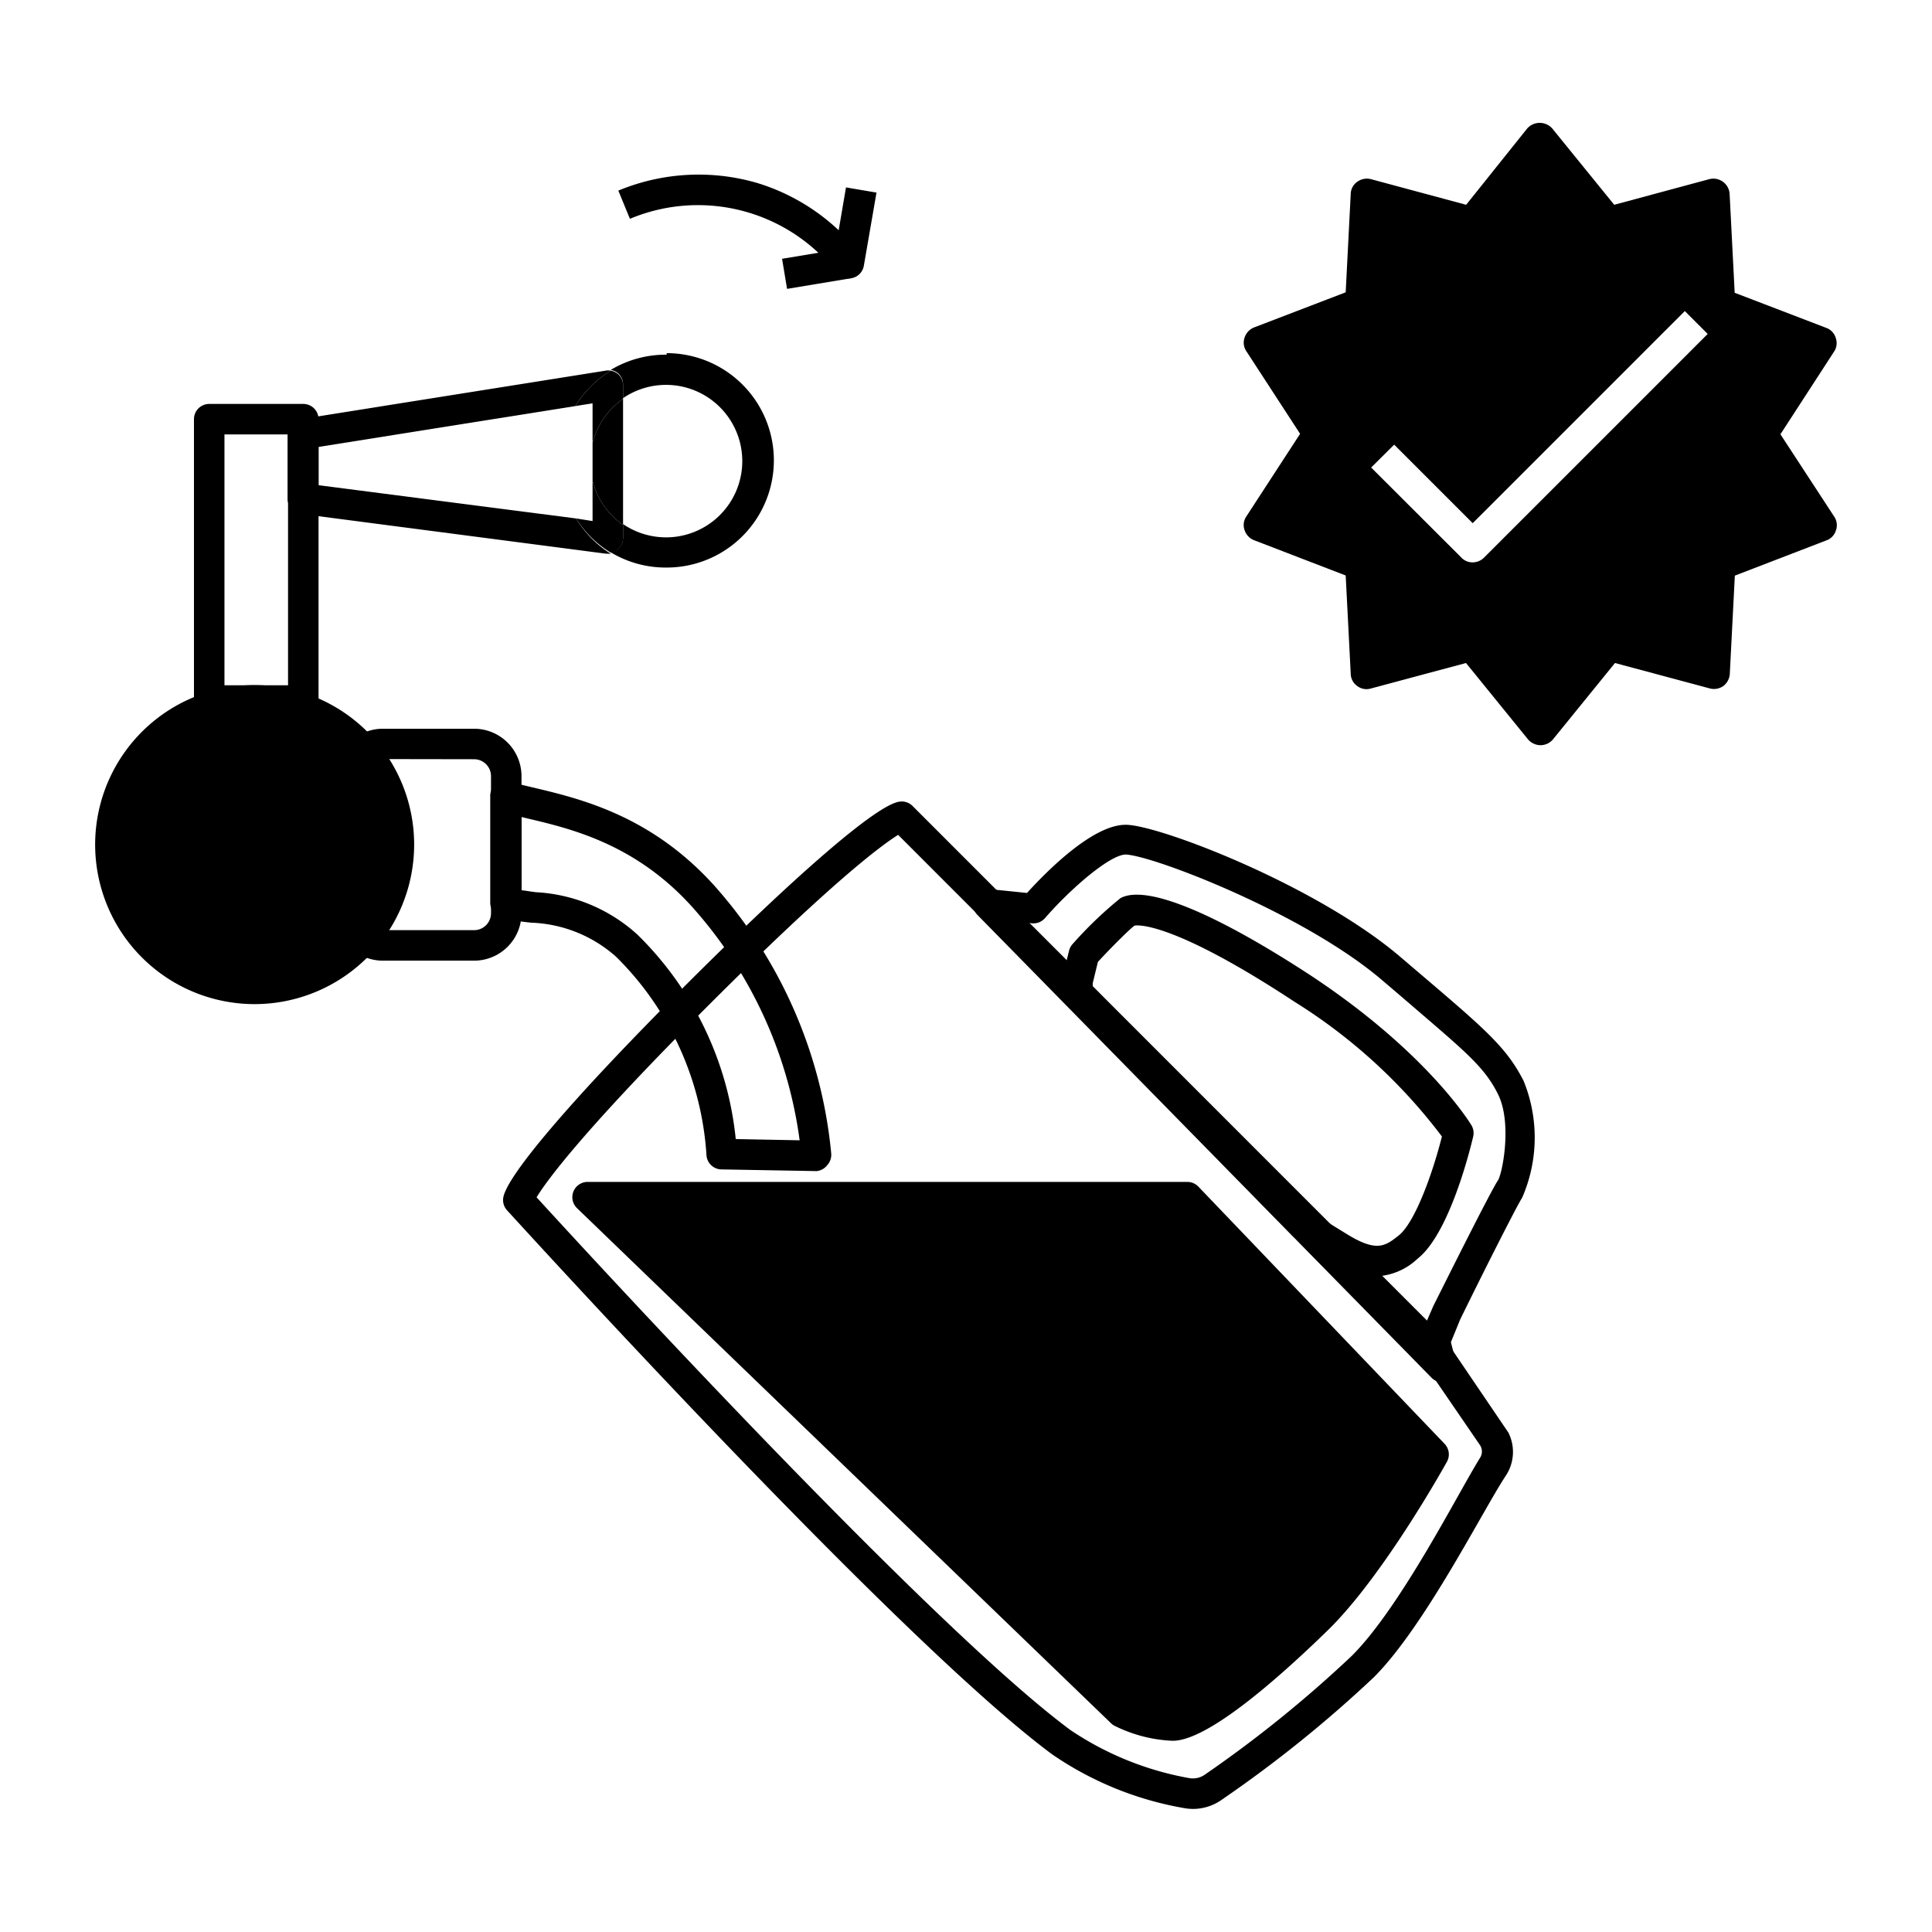
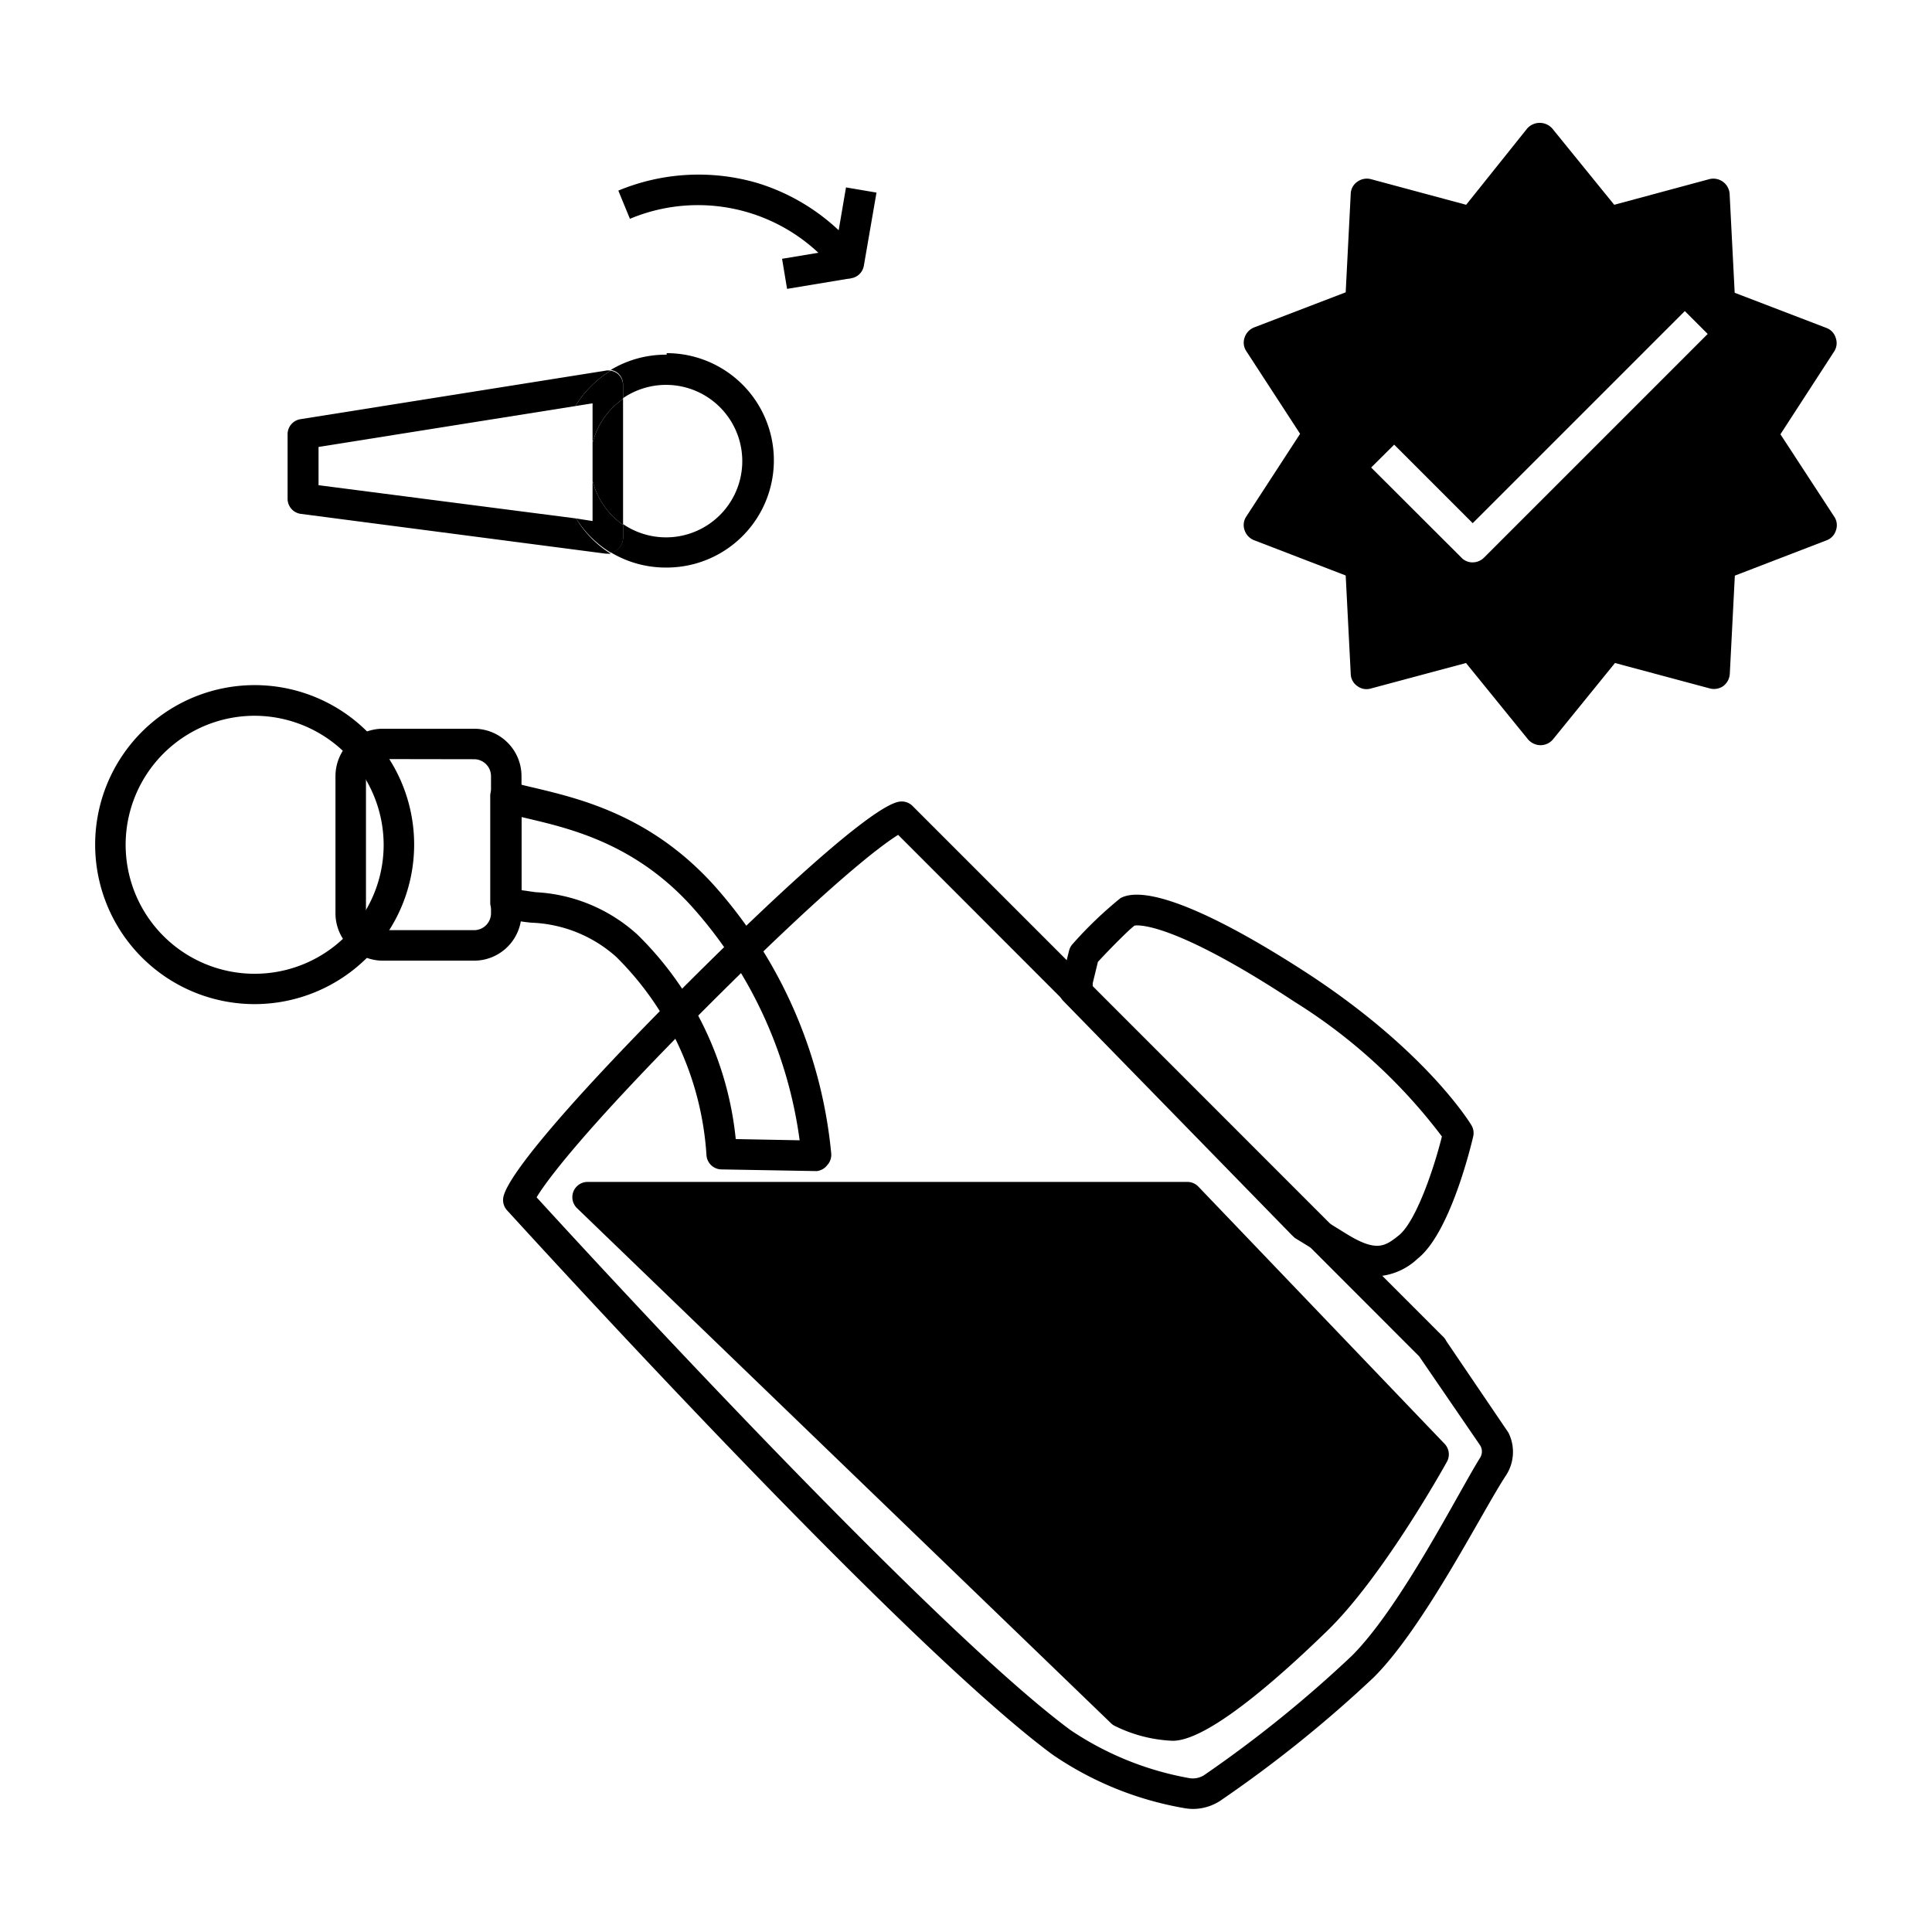
<svg xmlns="http://www.w3.org/2000/svg" id="Layer_1" data-name="Layer 1" viewBox="0 0 126.7 126.7">
  <defs>
    <style>.cls-1{fill:none;}</style>
  </defs>
  <path d="M78.26,118.63a3.36,3.36,0,0,1-.63-.06A21.83,21.83,0,0,1,69,115.05C58.9,107.57,34.3,80.51,33.25,79.37a1,1,0,0,1-.25-.8c.19-1.45,4.67-6.68,12-14s12.53-11.82,14-12a1,1,0,0,1,.85.29L94.67,87.69a.93.93,0,0,1,.18.26l4.07,6a2.82,2.82,0,0,1-.16,2.81C97.27,99,93.44,106.66,90.09,110a82.58,82.58,0,0,1-9.93,8A3.29,3.29,0,0,1,78.26,118.63ZM35.19,78.52c3.46,3.79,25.8,28.11,35,34.93A20.33,20.33,0,0,0,78,116.61a1.37,1.37,0,0,0,1-.22,80.46,80.46,0,0,0,9.65-7.8c3.22-3.21,7-10.73,8.42-13a.77.77,0,0,0,0-.8l-4-5.84L58.9,54.75c-1.09.68-4.33,3.07-12.49,11.23S35.82,77.47,35.19,78.52Z" />
-   <path d="M94.6,90.65a1,1,0,0,1-.72-.3L64.1,60a1,1,0,0,1-.19-1.13,1,1,0,0,1,1-.56l2.44.25c1.3-1.43,4.31-4.47,6.46-4.47h.09c2.32.09,12.58,4.05,18,8.72l1.35,1.15c4.16,3.55,5.56,4.74,6.67,6.93a9.85,9.85,0,0,1-.1,7.66c-.34.51-2.68,5.15-4.07,8l-.6,1.47.37,1.46a1,1,0,0,1-1,1.25ZM67.47,60.53,93.41,87,94,85.64c.65-1.29,3.73-7.48,4.24-8.24.3-.49.93-3.77,0-5.64S96,68.89,92,65.44l-1.35-1.15c-5.1-4.37-15-8.17-16.82-8.25-1,0-3.52,2.13-5.31,4.18a1,1,0,0,1-.85.33Z" />
  <path d="M90.31,83.7a5.94,5.94,0,0,1-3.07-1.09l-2.33-1.43L84.72,81l-15-15.37a1,1,0,0,1-.23-1l.22-.68.4-1.61a1,1,0,0,1,.24-.44,26.14,26.14,0,0,1,3.13-3C75.13,58,79.57,59.79,86,64c7.56,5,10.38,9.6,10.5,9.8a1,1,0,0,1,.11.74c-.15.64-1.52,6.33-3.64,8A4.22,4.22,0,0,1,90.31,83.7Zm-4.24-4.16,2.22,1.37c2,1.24,2.55.81,3.44.11,1.11-.89,2.28-4.28,2.83-6.49A35.82,35.82,0,0,0,84.9,65.7c-8.34-5.49-10.46-5-10.49-5C74.2,60.82,73,62,72,63.08l-.34,1.4,0,.08,0,.13Z" />
  <path d="M38.51,78.53H77.87L94,95.38s-4.08,7.36-7.65,10.84-7.72,6.94-9.45,6.94a8.24,8.24,0,0,1-3.38-.87Z" />
  <path d="M76.91,114.16a9.36,9.36,0,0,1-3.85-1,.92.92,0,0,1-.22-.17l-35-33.76a1,1,0,0,1,.69-1.72H77.87a1,1,0,0,1,.72.31L94.74,94.69a1,1,0,0,1,.15,1.17c-.17.31-4.2,7.54-7.83,11.07C83.67,110.23,79.16,114.16,76.91,114.16Zm-2.8-2.69a7.29,7.29,0,0,0,2.8.69c.71,0,3.35-1.4,8.75-6.66,2.83-2.75,6-8.13,7.12-10l-15.33-16H41Z" />
-   <circle cx="16.71" cy="55.4" r="9.45" />
  <path d="M16.71,65.85A10.46,10.46,0,1,1,27.16,55.4,10.47,10.47,0,0,1,16.71,65.85Zm0-18.91a8.46,8.46,0,1,0,8.45,8.46A8.48,8.48,0,0,0,16.71,46.94Z" />
  <path d="M31.09,63h-6A3.11,3.11,0,0,1,22,59.9v-9a3.11,3.11,0,0,1,3.11-3.11h6A3.11,3.11,0,0,1,34.2,50.9v9A3.11,3.11,0,0,1,31.09,63Zm-6-13.22A1.11,1.11,0,0,0,24,50.9v9A1.11,1.11,0,0,0,25.09,61h6A1.11,1.11,0,0,0,32.2,59.9v-9a1.11,1.11,0,0,0-1.11-1.11Z" />
  <path d="M53.56,76.8h0l-6.23-.11a1,1,0,0,1-1-.94,20.08,20.08,0,0,0-5.92-13,8.82,8.82,0,0,0-5.55-2.24,11.38,11.38,0,0,1-2-.36,1,1,0,0,1-.71-1v-6.9a1,1,0,0,1,1.31-1c.45.15,1,.28,1.61.42,3,.72,7.6,1.81,11.73,6.36a30.75,30.75,0,0,1,7.71,17.6,1,1,0,0,1-.26.78A1,1,0,0,1,53.56,76.8Zm-5.31-2.1,4.19.08a28.64,28.64,0,0,0-7.07-15.33c-3.71-4.1-7.92-5.1-10.71-5.76l-.46-.11v4.8l.93.13a10.73,10.73,0,0,1,6.66,2.77A21.82,21.82,0,0,1,48.25,74.7Z" />
-   <path d="M19.89,46.94H13.72a1,1,0,0,1-1-1V27.49a1,1,0,0,1,1-1h6.17a1,1,0,0,1,1,1V45.94A1,1,0,0,1,19.89,46.94Zm-5.17-2h4.17V28.49H14.72Z" />
  <path class="cls-1" d="M43.72,35.32a5,5,0,1,0-2.86-9.16v8.26A5,5,0,0,0,43.72,35.32Z" />
  <path class="cls-1" d="M38.69,30.29a4.93,4.93,0,0,0,.17,1.23V29.06A4.93,4.93,0,0,0,38.69,30.29Z" />
  <path class="cls-1" d="M37.73,26.63,20.89,29.31v2.51L37.78,34a7,7,0,0,1-.05-7.4Z" />
  <path d="M37.78,34,20.89,31.82V29.31l16.84-2.68a7,7,0,0,1,2.32-2.32.82.82,0,0,0-.35,0l-20,3.18a1,1,0,0,0-.84,1V32.7a1,1,0,0,0,.87,1l20,2.61h.13a.72.72,0,0,0,.19,0A6.94,6.94,0,0,1,37.78,34Z" />
  <path d="M38.86,29.06v2.46a5,5,0,0,0,2,2.9V26.16A5,5,0,0,0,38.86,29.06Z" />
  <path d="M43.72,23.26a7,7,0,0,0-3.67,1,1,1,0,0,1,.46.2,1,1,0,0,1,.35.76v.89a5,5,0,1,1,0,8.26v.89a1,1,0,0,1-.34.75.92.92,0,0,1-.47.21,7,7,0,0,0,3.67,1,7,7,0,1,0,0-14.06Z" />
  <path d="M37.73,26.63l1.13-.18v2.61a5,5,0,0,1,2-2.9v-.89a1,1,0,0,0-.35-.76,1,1,0,0,0-.46-.2A7,7,0,0,0,37.73,26.63Z" />
  <path d="M40.86,35.31v-.89a5,5,0,0,1-2-2.9v2.65L37.78,34a6.94,6.94,0,0,0,2.27,2.24.92.92,0,0,0,.47-.21A1,1,0,0,0,40.86,35.31Z" />
  <path d="M55.64,18.26a1,1,0,0,1-.78-.38,11.54,11.54,0,0,0-13.55-3.53l-.76-1.85A13.73,13.73,0,0,1,49.66,12,13.55,13.55,0,0,1,55,15.1l.48-2.81,2,.34-.83,4.8a1,1,0,0,1-1,.83Z" />
  <rect x="51.42" y="16.61" width="4.25" height="2" transform="translate(-2.16 9.02) rotate(-9.44)" />
  <path d="M116.76,28.48l3.51-5.41a1,1,0,0,0,.12-.9,1,1,0,0,0-.63-.67l-6-2.3-.33-6.45a1.07,1.07,0,0,0-1.34-1l-6.23,1.68-4.06-5a1.1,1.1,0,0,0-1.65,0l-4,5-6.24-1.68a1.07,1.07,0,0,0-.9.17,1,1,0,0,0-.43.8l-.33,6.45-6,2.3a1.07,1.07,0,0,0-.63.67,1,1,0,0,0,.12.9l3.52,5.41-3.52,5.41a1,1,0,0,0-.12.91,1.06,1.06,0,0,0,.63.66l6,2.31.33,6.44a1,1,0,0,0,.43.81,1,1,0,0,0,.9.16l6.23-1.67,4.06,5a1.1,1.1,0,0,0,.83.39,1.07,1.07,0,0,0,.82-.39l4.06-5,6.23,1.67A1.07,1.07,0,0,0,113,45a1.09,1.09,0,0,0,.44-.81l.33-6.44,6-2.31a1,1,0,0,0,.63-.66,1,1,0,0,0-.12-.91ZM89.92,30.66l1.51-1.5,5.15,5.15L110.49,20.4l1.5,1.5L97.33,36.56a1.06,1.06,0,0,1-.75.32,1,1,0,0,1-.75-.32Z" />
</svg>